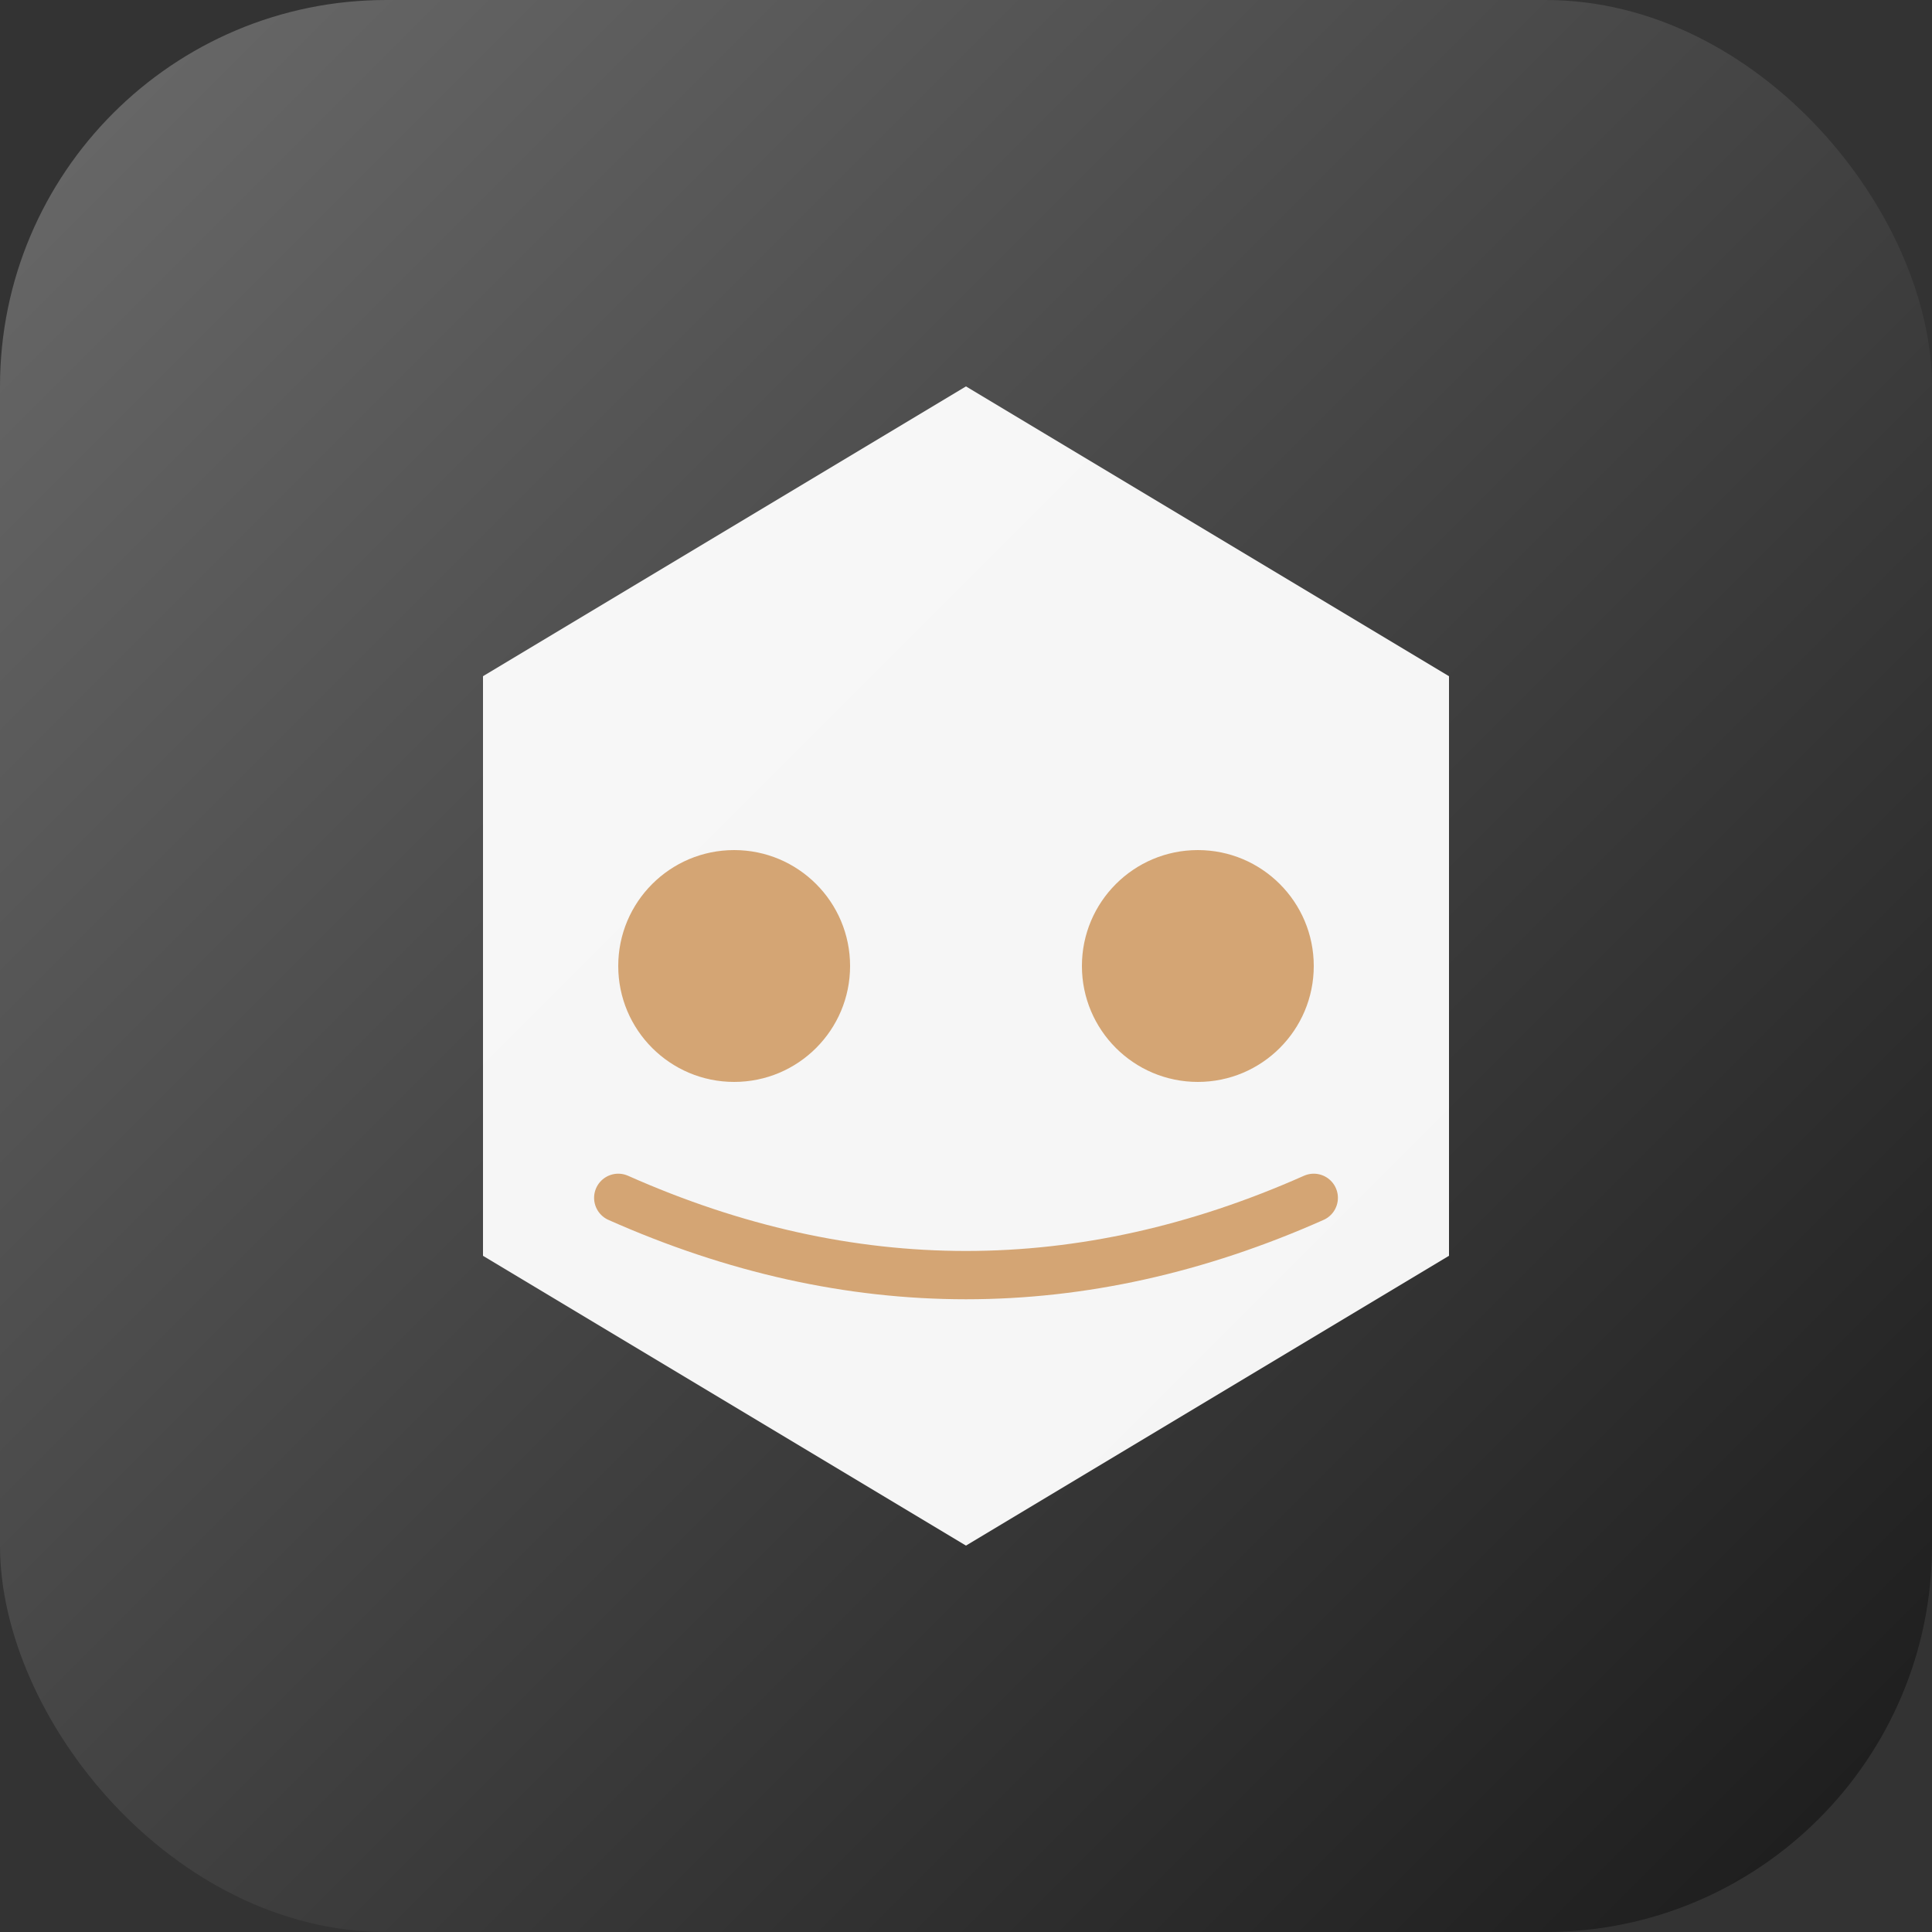
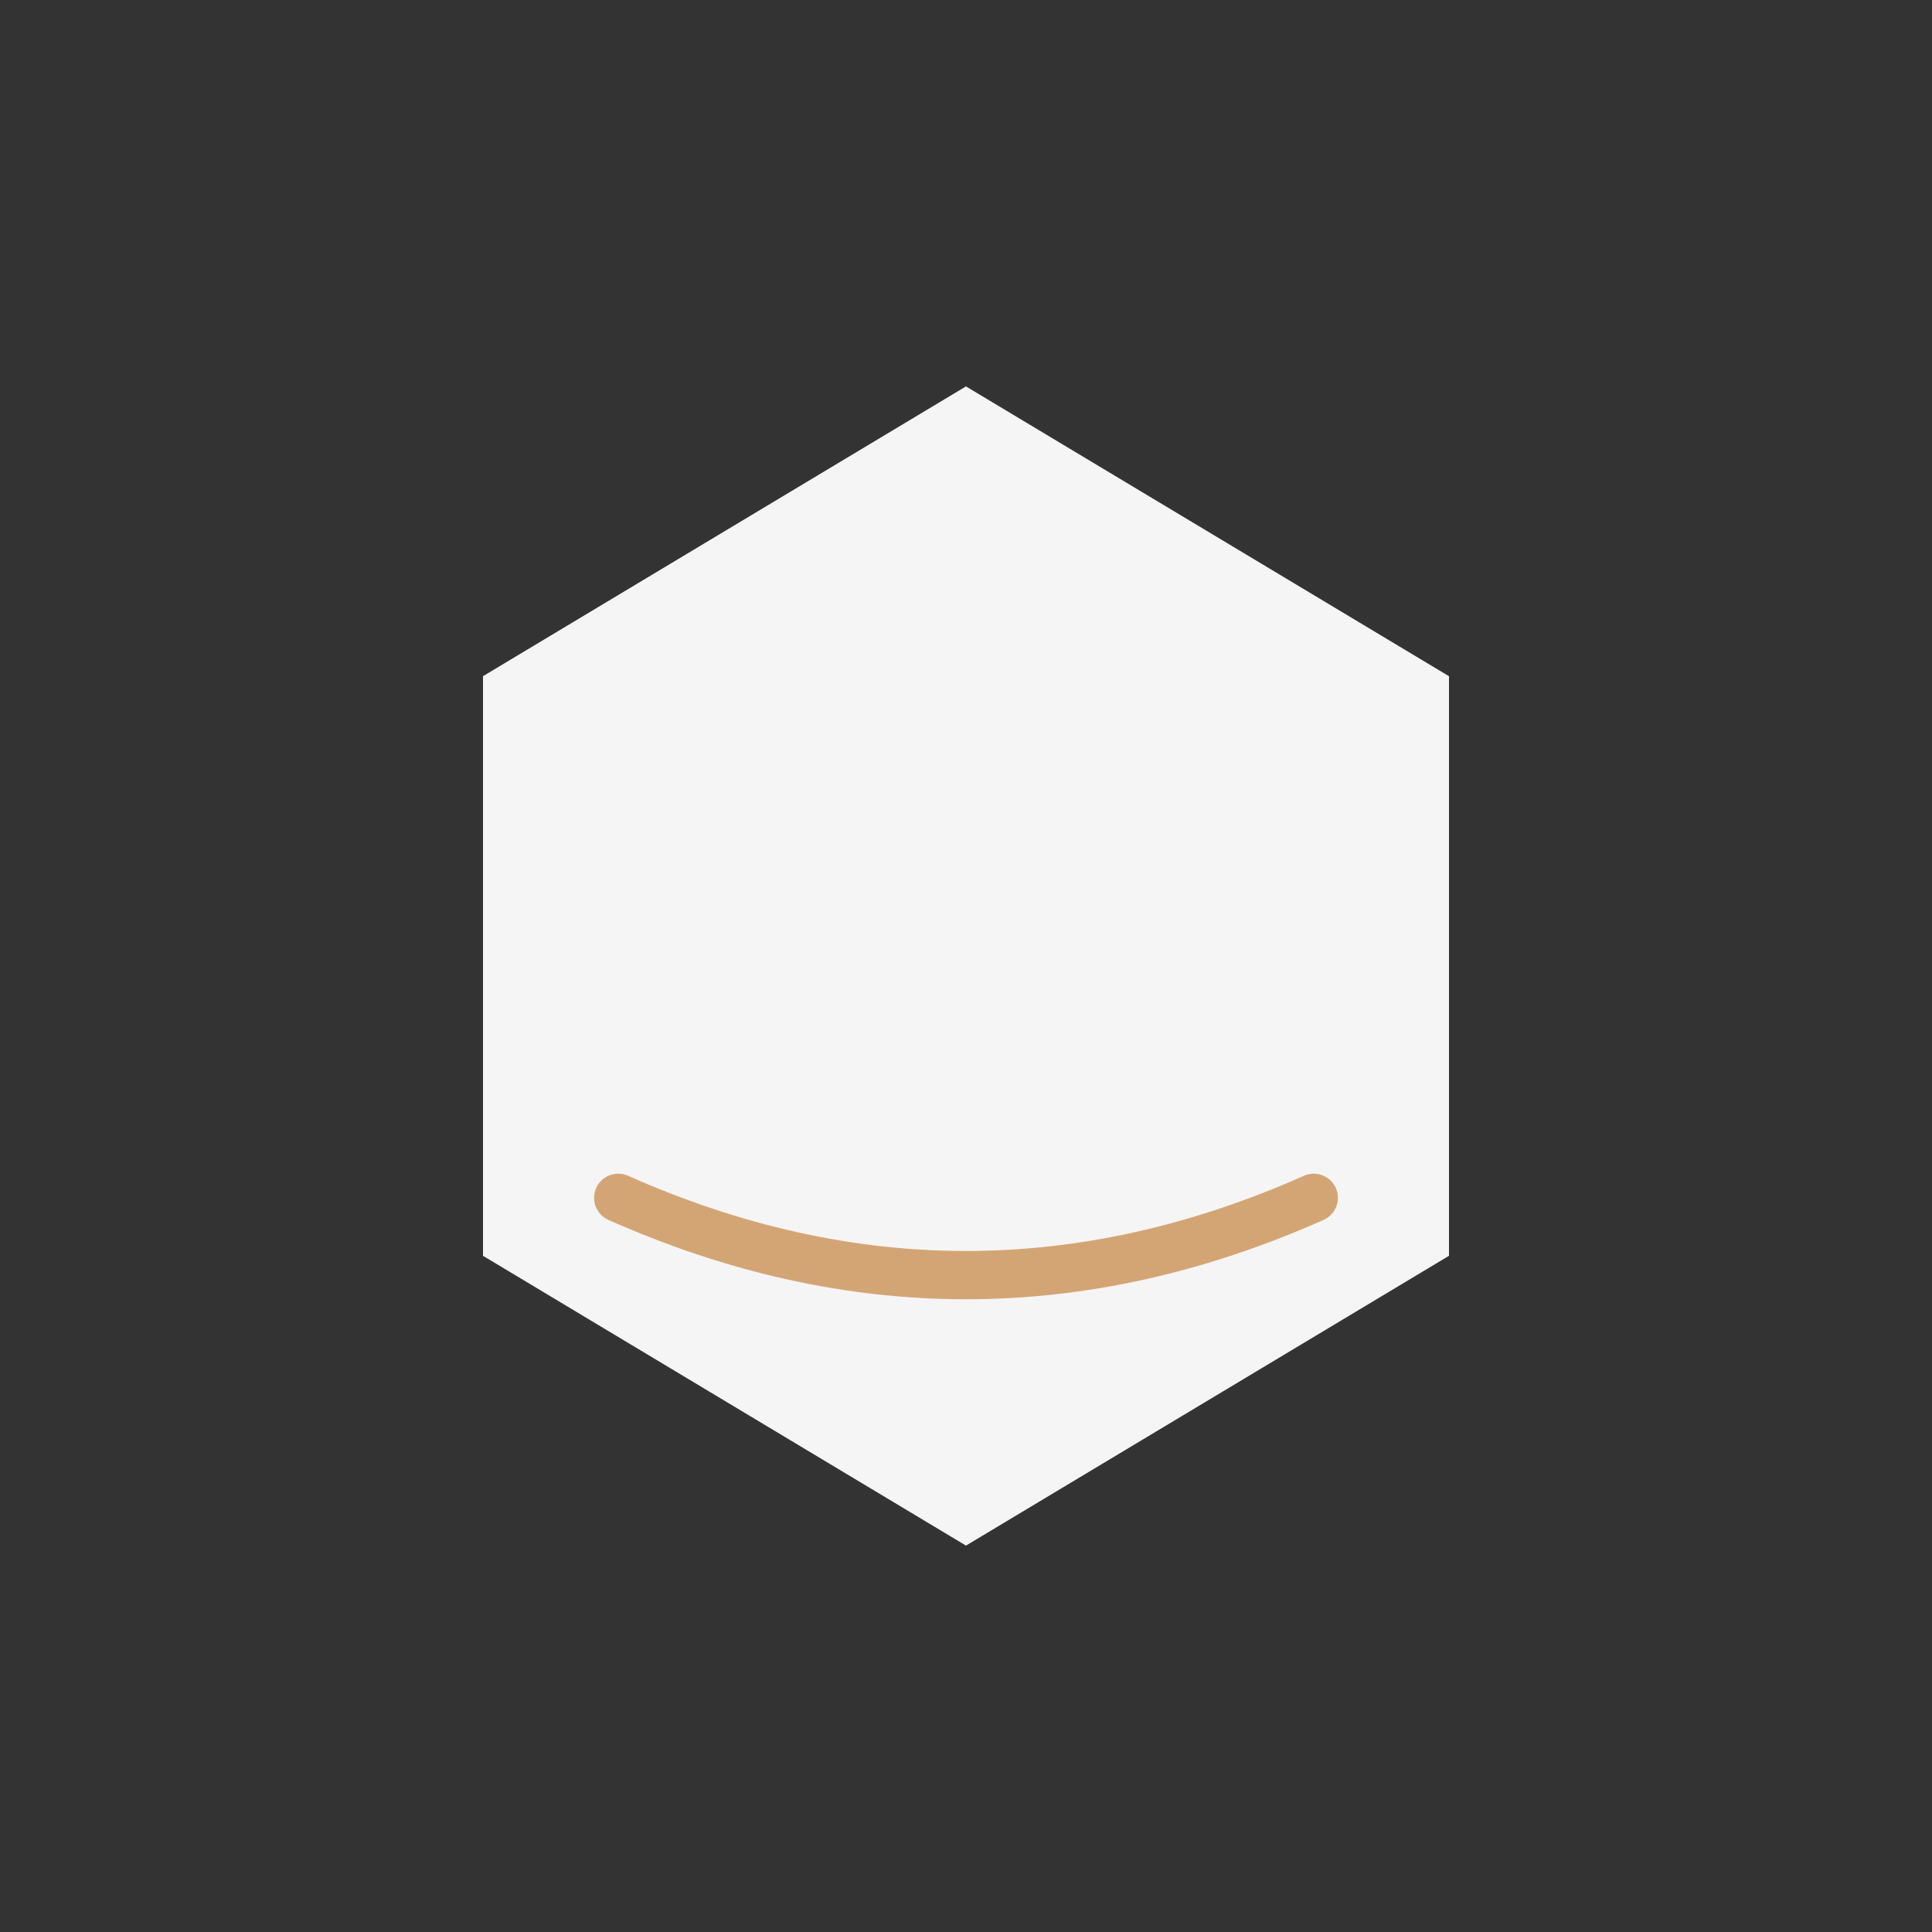
<svg xmlns="http://www.w3.org/2000/svg" viewBox="0 0 100 100">
  <rect x="0" y="0" width="100" height="100" fill="#333333" stroke="none" />
  <defs>
    <linearGradient id="faviconGrad" x1="0%" y1="0%" x2="100%" y2="100%">
      <stop offset="0%" style="stop-color:#6B6B6B;stop-opacity:1" />
      <stop offset="100%" style="stop-color:#1A1A1A;stop-opacity:1" />
    </linearGradient>
  </defs>
-   <rect width="100" height="100" rx="20" fill="url(#faviconGrad)" />
  <path d="M25 35 L50 20 L75 35 L75 65 L50 80 L25 65 Z" fill="#FFFFFF" opacity="0.95" />
-   <circle cx="38" cy="50" r="6" fill="#D4A574" />
-   <circle cx="62" cy="50" r="6" fill="#D4A574" />
  <path d="M32 62 Q50 70 68 62" stroke="#D4A574" stroke-width="2.5" fill="none" stroke-linecap="round" />
</svg>